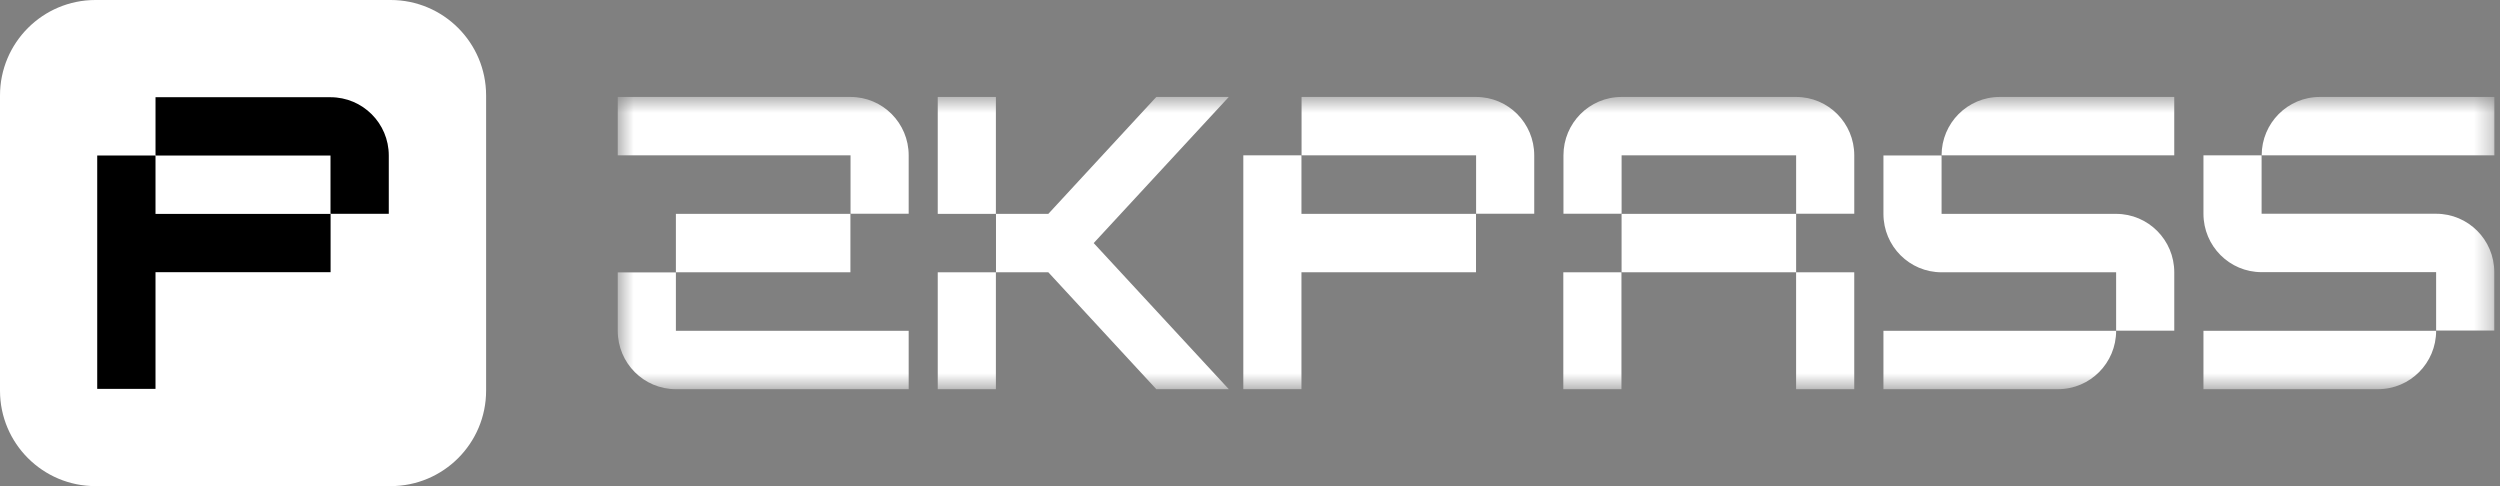
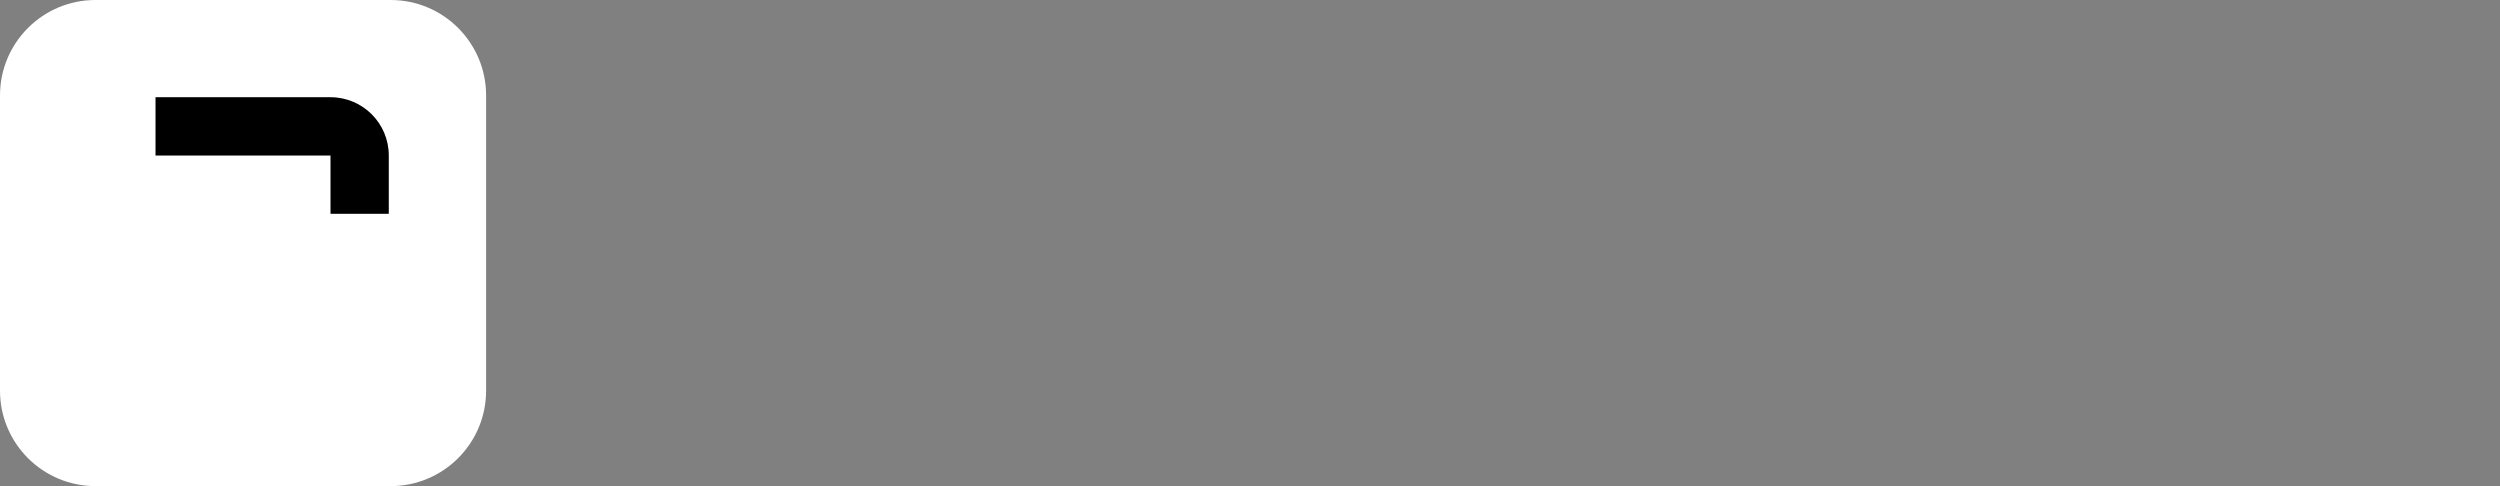
<svg xmlns="http://www.w3.org/2000/svg" width="144" height="28" viewBox="0 0 144 28" fill="none">
  <rect x="0" y="0" width="144" height="28" fill="#808080" stroke="none" />
  <path d="M22.5 0H5.5C2.462 0 0 2.462 0 5.5V22.5C0 25.538 2.462 28 5.5 28H22.5C25.538 28 28 25.538 28 22.5V5.5C28 2.462 25.538 0 22.5 0Z" fill="white" />
  <path fill-rule="evenodd" clip-rule="evenodd" d="M19.043 5.6H8.958V8.957H19.037V12.315H22.394V8.957C22.394 7.099 20.89 5.6 19.037 5.6H19.043Z" fill="black" />
-   <path fill-rule="evenodd" clip-rule="evenodd" d="M8.957 8.957H5.6V22.399H8.957V15.678H19.042V12.321H8.957V8.957Z" fill="black" />
  <mask id="mask0_1158_1269" style="mask-type:luminance" maskUnits="userSpaceOnUse" x="35" y="5" width="109" height="18">
-     <path d="M143.676 5.584H35.582V22.417H143.676V5.584Z" fill="white" />
-   </mask>
+     </mask>
  <g mask="url(#mask0_1158_1269)">
    <path fill-rule="evenodd" clip-rule="evenodd" d="M48.991 5.584H35.582V8.948H48.991V12.312H52.34V8.948C52.34 7.086 50.839 5.584 48.991 5.584Z" fill="white" />
    <path fill-rule="evenodd" clip-rule="evenodd" d="M35.582 19.054C35.582 20.916 37.083 22.418 38.931 22.418H52.34V19.054H38.931V15.69H35.582V19.054Z" fill="white" />
    <path d="M48.984 12.318H38.931V15.683H48.984V12.318Z" fill="white" />
    <path fill-rule="evenodd" clip-rule="evenodd" d="M108.486 12.319C108.486 14.182 109.987 15.684 111.835 15.684H121.889V19.048H125.238V15.684C125.238 13.821 123.737 12.319 121.889 12.319H111.835V8.955H108.486V12.319Z" fill="white" />
    <path fill-rule="evenodd" clip-rule="evenodd" d="M115.184 5.584C113.33 5.584 111.835 7.092 111.835 8.948H115.184H125.237V5.584H115.184Z" fill="white" />
    <path fill-rule="evenodd" clip-rule="evenodd" d="M108.486 19.053V22.417H118.54C120.394 22.417 121.889 20.909 121.889 19.053H108.48H108.486Z" fill="white" />
    <path fill-rule="evenodd" clip-rule="evenodd" d="M143.676 8.948V5.584H133.623C131.768 5.584 130.273 7.092 130.273 8.948H143.682H143.676Z" fill="white" />
    <path fill-rule="evenodd" clip-rule="evenodd" d="M126.919 8.947V12.312C126.919 14.174 128.42 15.676 130.268 15.676H140.321V19.04H143.671V15.676C143.671 13.813 142.169 12.312 140.321 12.312H130.268V8.947H126.919Z" fill="white" />
    <path fill-rule="evenodd" clip-rule="evenodd" d="M126.919 19.053V22.417H136.972C138.826 22.417 140.321 20.909 140.321 19.053H126.912H126.919Z" fill="white" />
    <path fill-rule="evenodd" clip-rule="evenodd" d="M103.457 5.584H93.404C91.55 5.584 90.055 7.092 90.055 8.948V12.312H93.404V8.948H103.457V12.312H106.806V8.948C106.806 7.086 105.306 5.584 103.457 5.584Z" fill="white" />
-     <path d="M103.457 12.318H93.403V15.683H103.457V12.318Z" fill="white" />
    <path d="M93.396 15.684H90.047V22.418H93.396V15.684Z" fill="white" />
-     <path d="M106.805 15.684H103.456V22.418H106.805V15.684Z" fill="white" />
    <path fill-rule="evenodd" clip-rule="evenodd" d="M85.023 5.584H74.97V8.948H85.023V12.312H88.372V8.948C88.372 7.086 86.871 5.584 85.023 5.584Z" fill="white" />
    <path fill-rule="evenodd" clip-rule="evenodd" d="M74.964 12.318V8.947H71.615V22.416H74.964V15.682H85.018V12.318H74.964Z" fill="white" />
    <path d="M57.363 5.584H54.014V12.319H57.363V5.584Z" fill="white" />
    <path d="M57.363 15.684H54.014V22.418H57.363V15.684Z" fill="white" />
    <path fill-rule="evenodd" clip-rule="evenodd" d="M66.603 5.584L60.383 12.319H57.369V15.683H60.383L66.603 22.417H70.778L62.997 14.001L70.778 5.584H66.603Z" fill="white" />
  </g>
</svg>